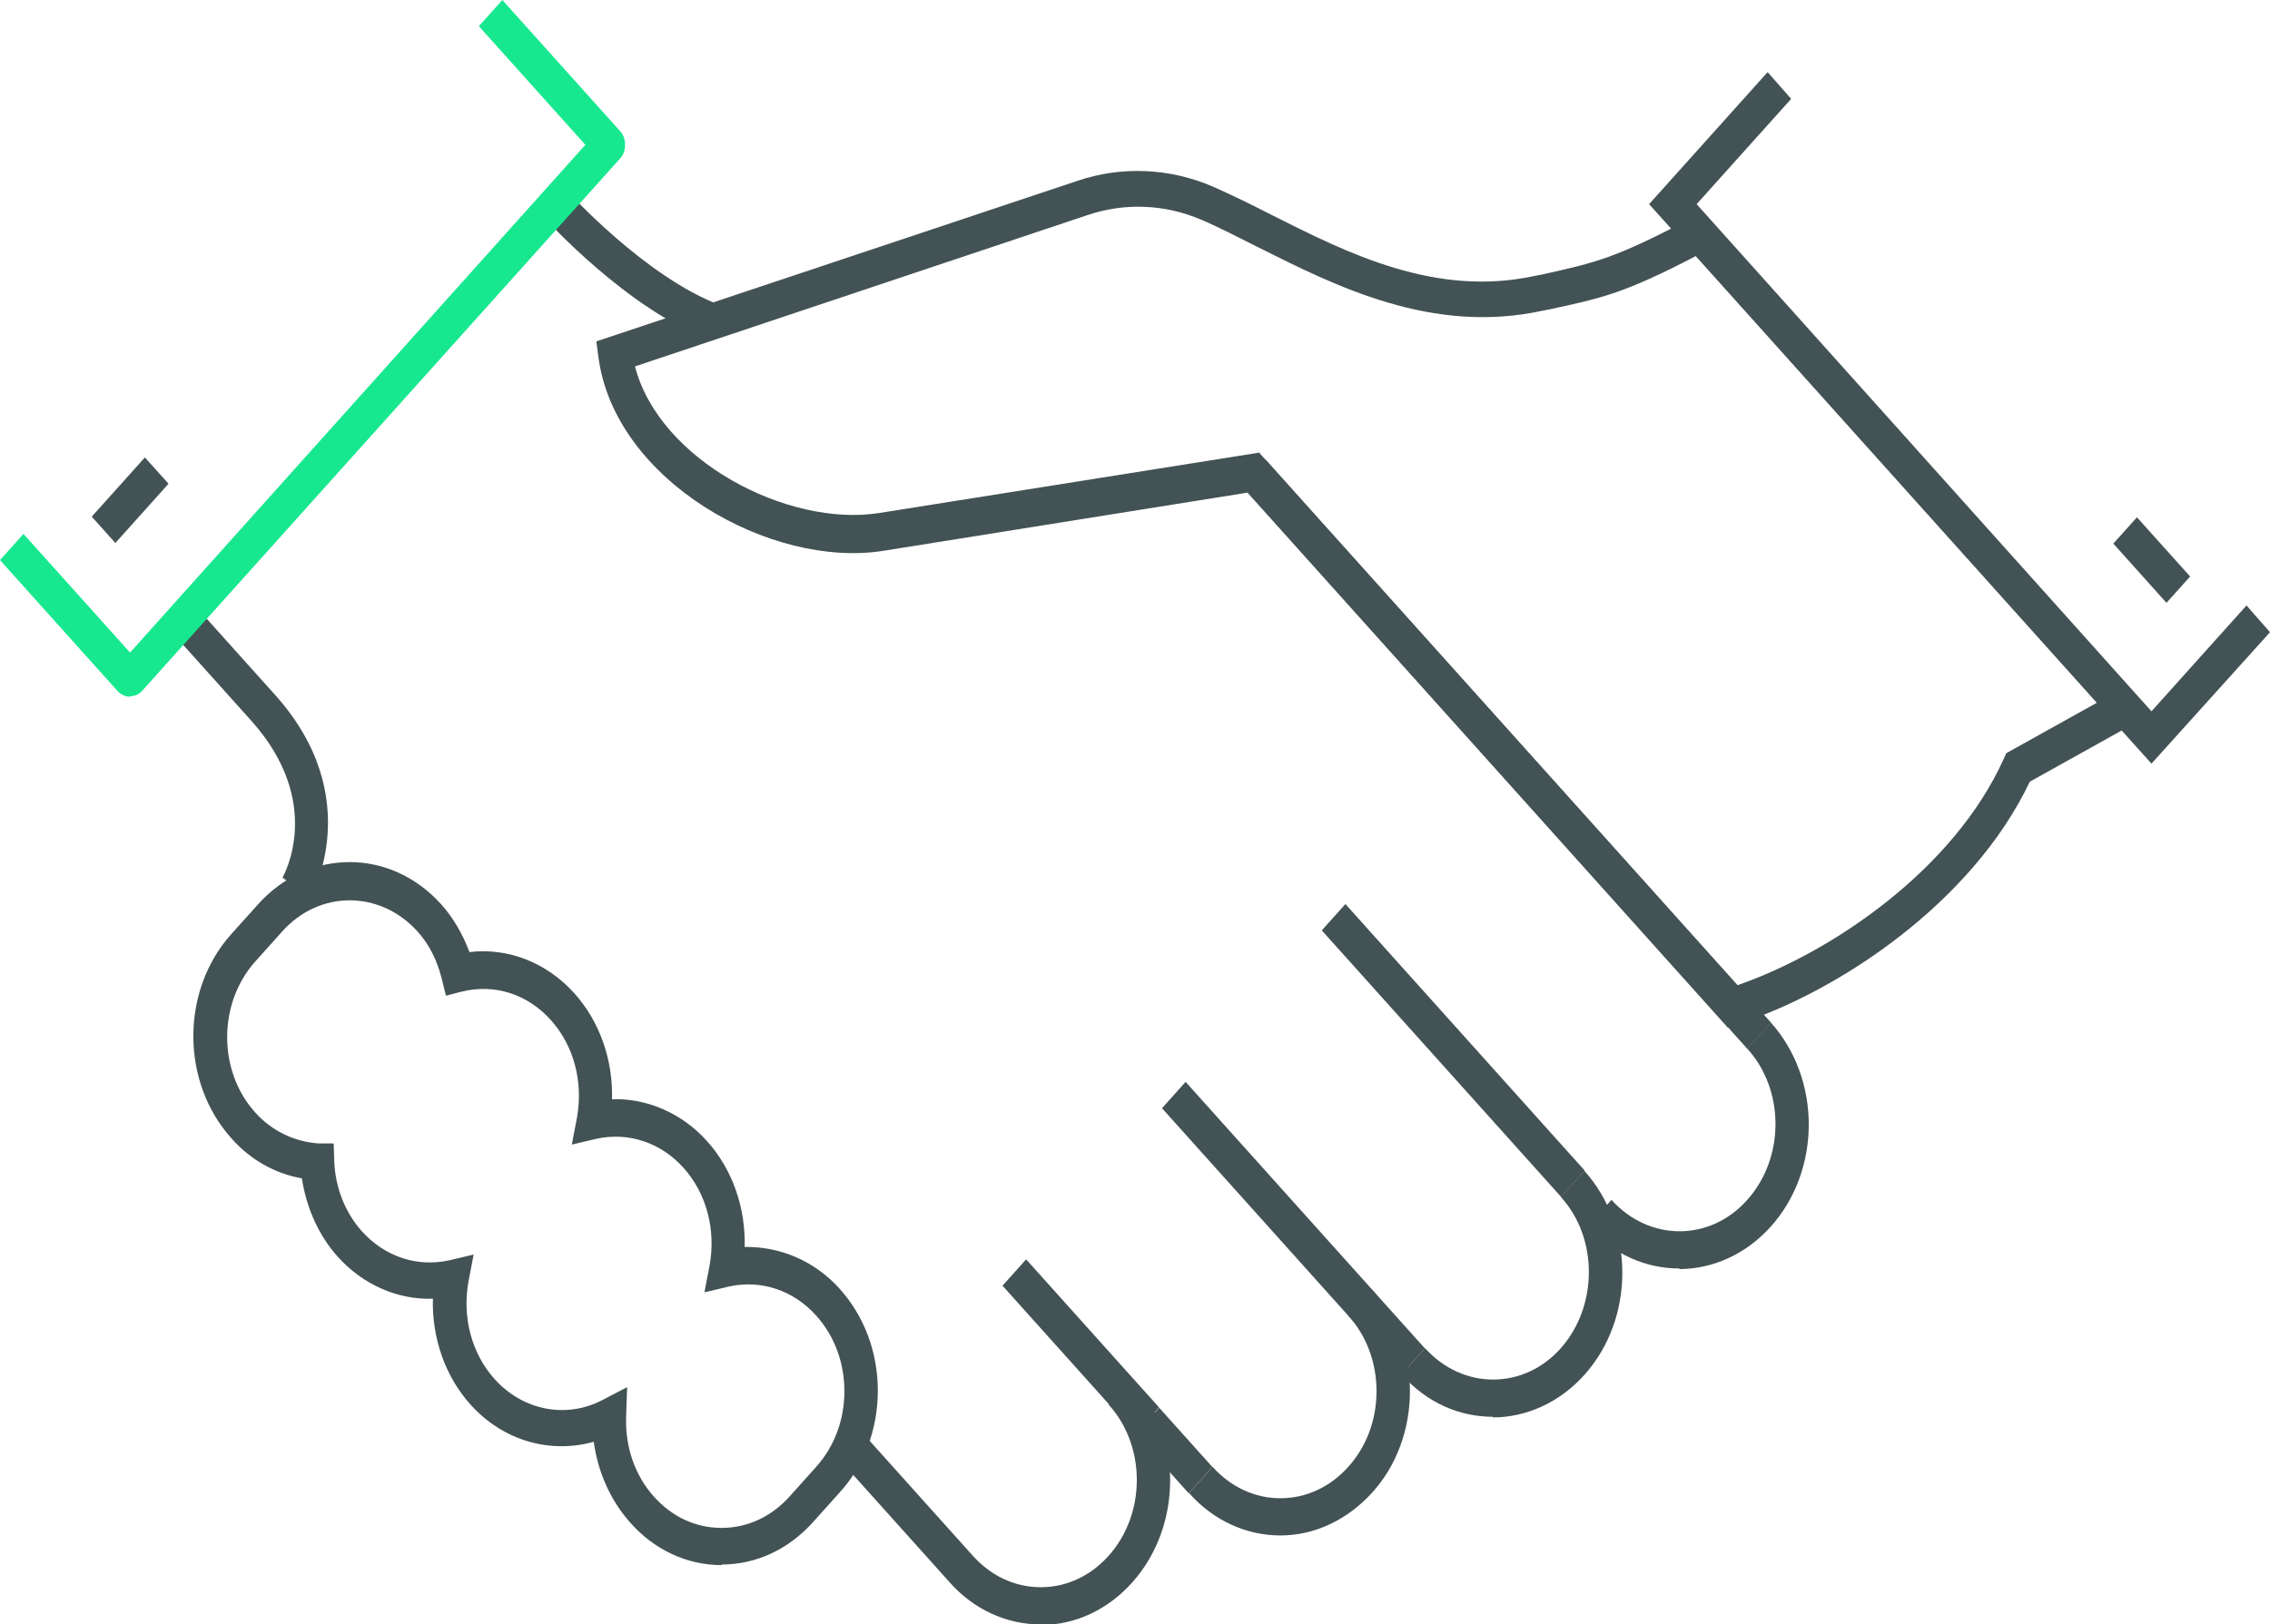
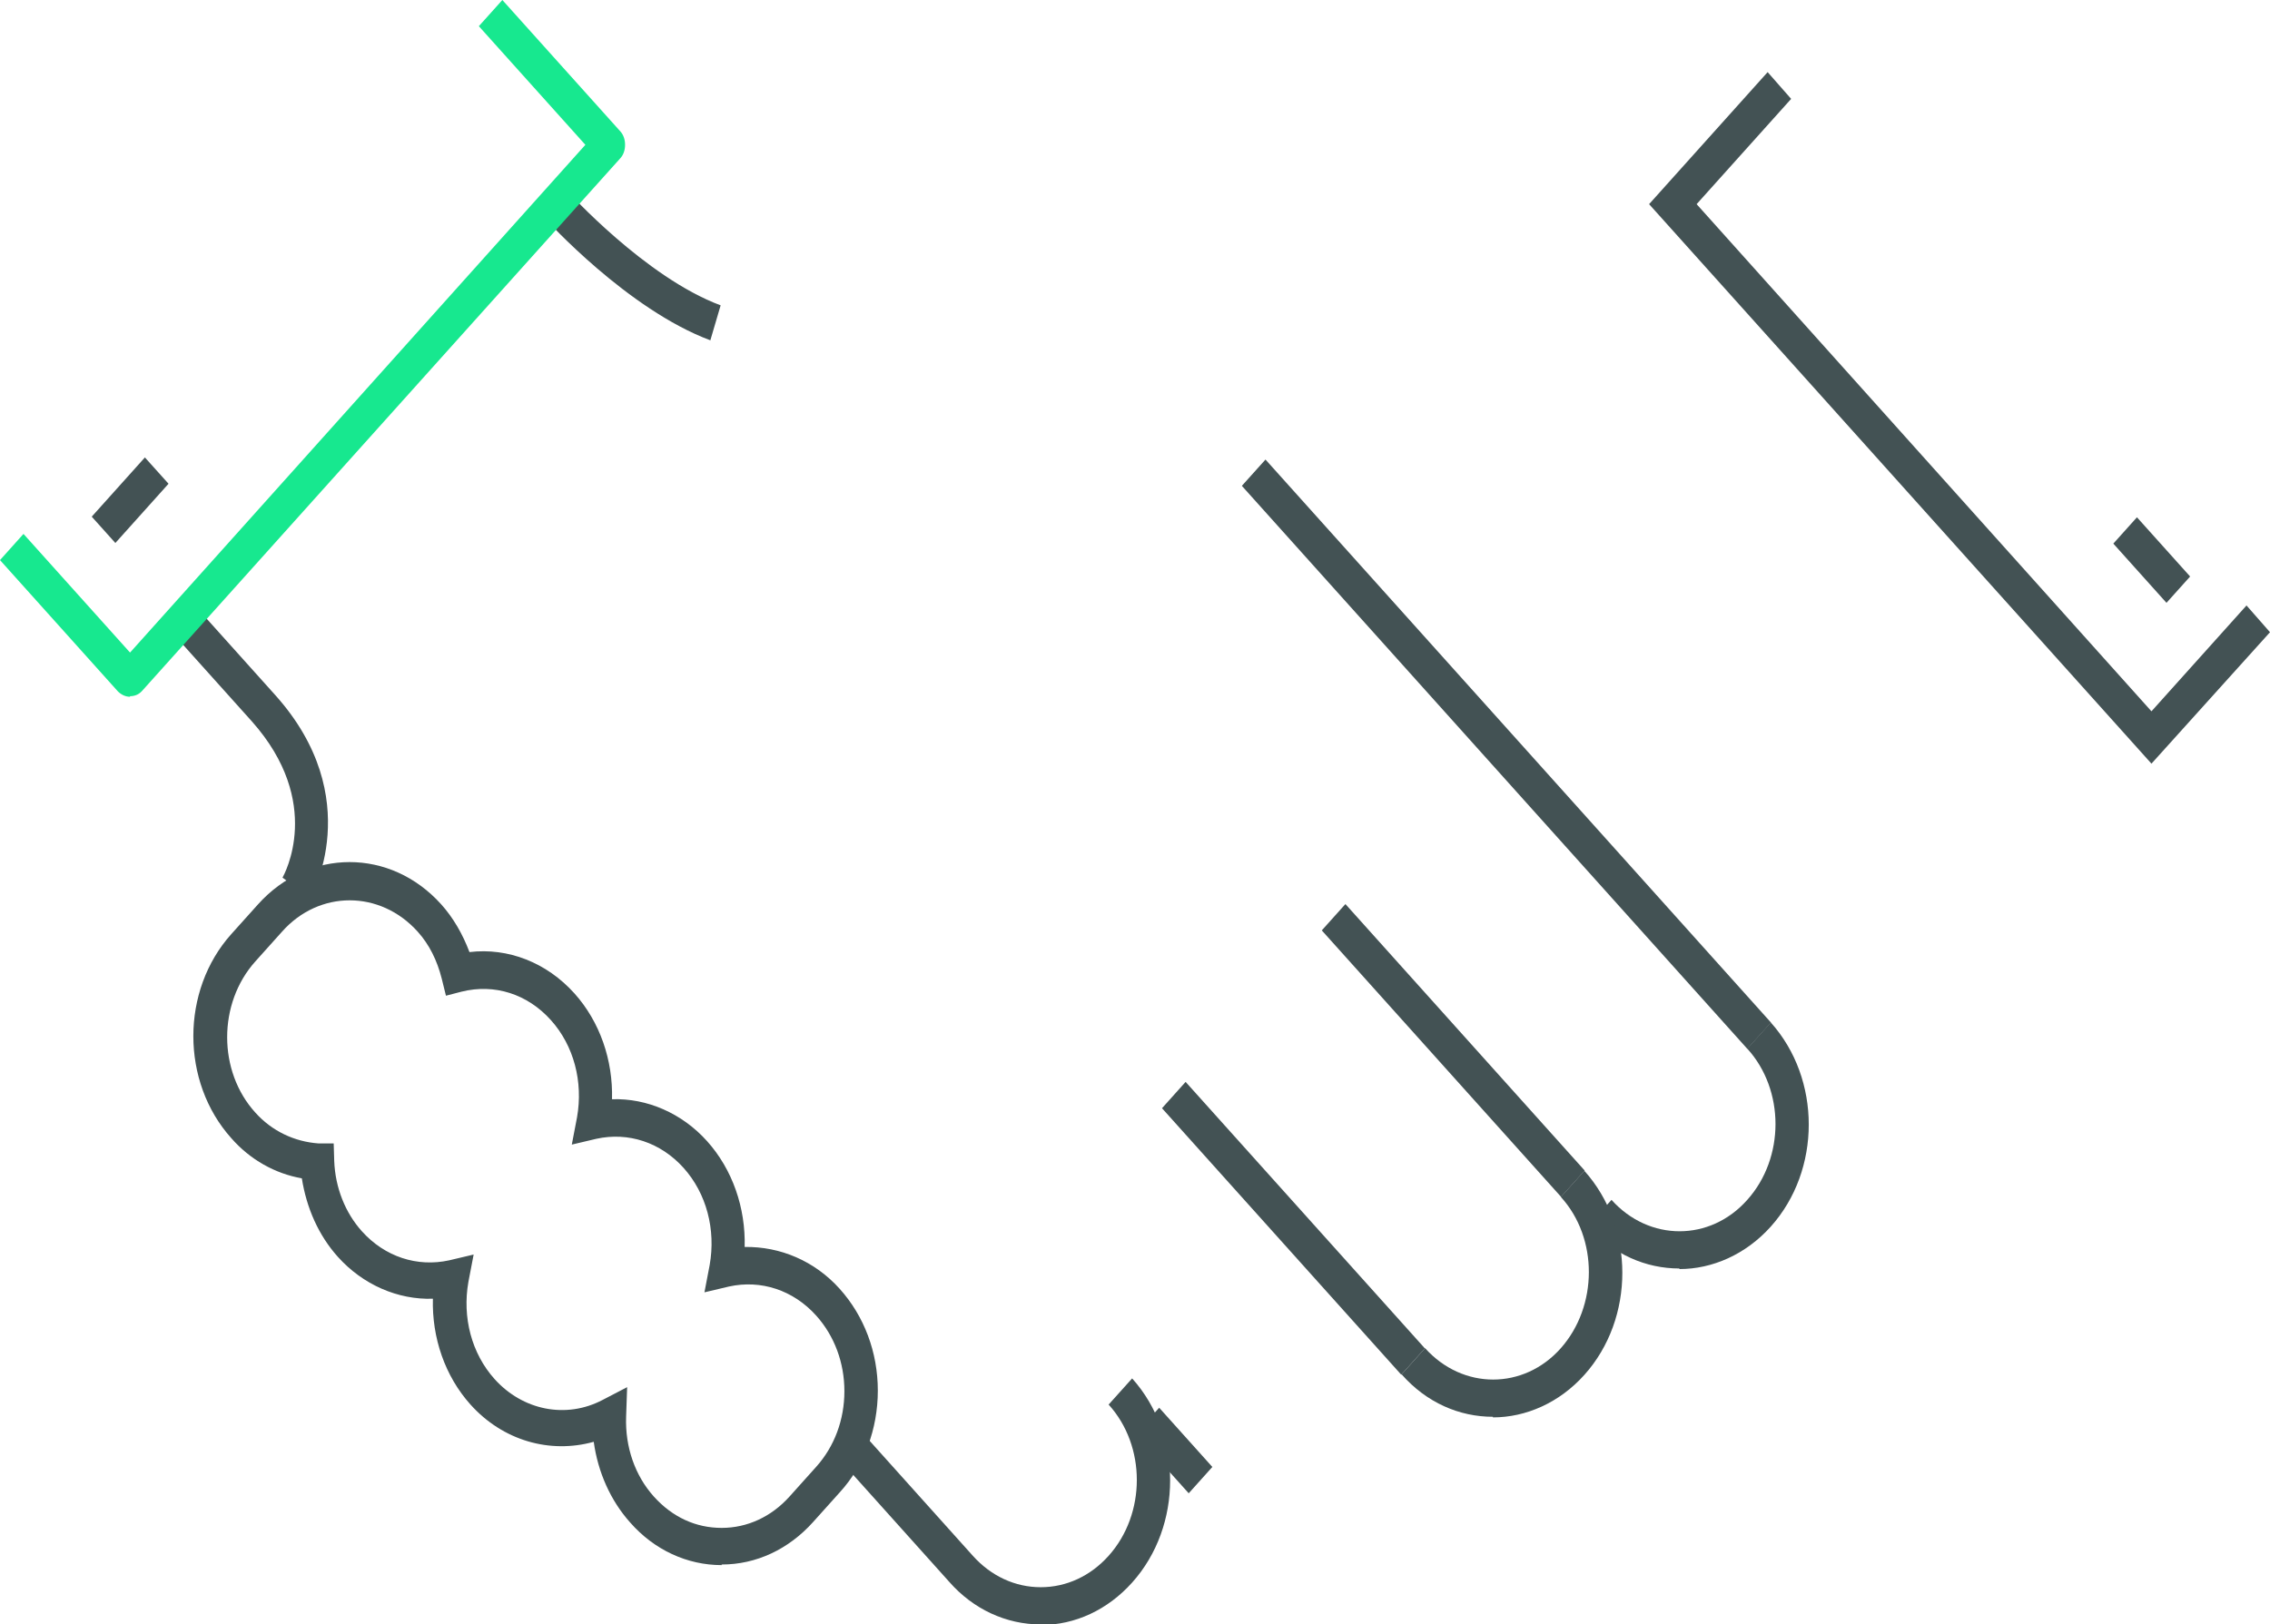
<svg xmlns="http://www.w3.org/2000/svg" width="95" height="68" viewBox="0 0 95 68" fill="none">
  <g clip-path="url(#clip0_37_112)">
    <path d="M70.283 53.1C68.884 53.1 67.507 52.516 66.459 51.323L67.442 50.227C69.015 51.98 71.572 51.98 73.124 50.227C74.698 48.474 74.698 45.626 73.124 43.897L74.107 42.801C76.227 45.163 76.227 48.985 74.107 51.347C73.058 52.516 71.66 53.124 70.283 53.124V53.1Z" fill="#435254" />
    <path d="M62.481 59.308C61.082 59.308 59.706 58.724 58.657 57.531L59.64 56.435C61.214 58.188 63.77 58.188 65.322 56.435C66.874 54.682 66.896 51.834 65.322 50.105L66.305 49.01C68.425 51.371 68.425 55.194 66.305 57.555C65.257 58.724 63.858 59.333 62.481 59.333V59.308Z" fill="#435254" />
-     <path d="M53.586 64.275C52.144 64.275 50.767 63.642 49.762 62.498L50.745 61.402C51.51 62.254 52.516 62.717 53.586 62.717C54.657 62.717 55.663 62.254 56.427 61.402C57.192 60.55 57.608 59.43 57.608 58.237C57.608 57.044 57.192 55.924 56.427 55.072L57.411 53.976C58.438 55.121 59.006 56.63 59.006 58.237C59.006 59.844 58.438 61.378 57.411 62.498C56.384 63.618 55.029 64.275 53.586 64.275Z" fill="#435254" />
-     <path d="M42.944 52.718L41.955 53.82L47.518 60.018L48.507 58.916L42.944 52.718Z" fill="#435254" />
    <path d="M48.512 58.929L47.523 60.031L49.748 62.51L50.737 61.408L48.512 58.929Z" fill="#435254" />
    <path d="M49.618 45.289L48.63 46.391L58.643 57.547L59.632 56.445L49.618 45.289Z" fill="#435254" />
    <path d="M56.306 37.845L55.317 38.947L65.331 50.102L66.32 49.001L56.306 37.845Z" fill="#435254" />
    <path d="M43.555 68C42.113 68 40.736 67.367 39.731 66.223L35.273 61.256L36.256 60.16L40.714 65.127C41.479 65.979 42.484 66.442 43.555 66.442C44.626 66.442 45.632 65.979 46.396 65.127C47.97 63.374 47.97 60.526 46.396 58.797L47.38 57.701C49.5 60.063 49.5 63.885 47.38 66.247C46.353 67.391 44.998 68.024 43.555 68.024V68Z" fill="#435254" />
-     <path d="M52.961 19.237L51.972 20.338L73.127 43.907L74.116 42.805L52.961 19.237Z" fill="#435254" />
+     <path d="M52.961 19.237L51.972 20.338L73.127 43.907L74.116 42.805Z" fill="#435254" />
    <path d="M30.202 65.517C28.76 65.517 27.383 64.884 26.378 63.739C25.547 62.814 25.023 61.621 24.848 60.355C23.012 60.867 21.046 60.306 19.691 58.797C18.62 57.604 18.073 55.997 18.117 54.366C16.653 54.415 15.189 53.782 14.14 52.613C13.331 51.712 12.828 50.568 12.632 49.326C11.517 49.131 10.468 48.547 9.681 47.646C7.562 45.285 7.562 41.462 9.681 39.101L10.796 37.859C12.916 35.497 16.347 35.497 18.467 37.859C18.969 38.419 19.363 39.101 19.647 39.855C21.264 39.661 22.881 40.294 24.04 41.584C25.11 42.777 25.657 44.384 25.613 46.015C27.077 45.966 28.541 46.599 29.59 47.768C30.661 48.961 31.208 50.568 31.164 52.199C32.65 52.175 34.093 52.783 35.142 53.952C36.169 55.096 36.737 56.606 36.737 58.213C36.737 59.819 36.169 61.353 35.142 62.473L34.027 63.715C33 64.859 31.645 65.492 30.202 65.492V65.517ZM26.247 58.042L26.203 59.308C26.159 60.574 26.575 61.767 27.361 62.644C28.148 63.52 29.132 63.959 30.202 63.959C31.273 63.959 32.279 63.496 33.044 62.644L34.158 61.402C34.923 60.55 35.338 59.43 35.338 58.237C35.338 57.044 34.923 55.924 34.158 55.072C33.196 54.001 31.841 53.562 30.508 53.855L29.481 54.098L29.7 52.954C29.962 51.469 29.569 49.959 28.607 48.888C27.645 47.817 26.291 47.378 24.957 47.671L23.93 47.914L24.149 46.77C24.411 45.285 24.018 43.775 23.056 42.704C22.073 41.608 20.696 41.17 19.319 41.511L18.663 41.681L18.489 40.975C18.292 40.196 17.964 39.539 17.483 39.003C15.91 37.25 13.353 37.25 11.801 39.003L10.687 40.245C9.113 41.998 9.113 44.846 10.687 46.575C11.386 47.354 12.326 47.792 13.331 47.865H13.965L13.987 48.596C14.03 49.716 14.446 50.763 15.145 51.542C16.107 52.613 17.462 53.051 18.795 52.759L19.822 52.516L19.603 53.66C19.341 55.145 19.734 56.654 20.696 57.726C21.876 59.041 23.69 59.406 25.22 58.602L26.247 58.067V58.042Z" fill="#435254" />
    <path d="M12.981 37.591L11.823 36.739C11.889 36.617 13.571 33.598 10.534 30.19L7.19 26.465L8.173 25.369L11.517 29.094C15.385 33.404 13.003 37.567 12.981 37.591Z" fill="#435254" />
    <path d="M29.722 14.243C26.269 12.952 22.903 9.252 22.772 9.106L23.756 8.01C23.756 8.01 27.012 11.613 30.159 12.782L29.722 14.267V14.243Z" fill="#435254" />
-     <path d="M72.293 42.996L52.21 20.622L36.977 23.056C32.279 23.811 25.722 20.135 25.045 14.949L24.957 14.291L45.085 7.572C46.943 6.939 48.975 7.036 50.767 7.815C51.532 8.156 52.341 8.546 53.193 8.984C56.427 10.615 60.099 12.465 64.273 11.54L64.535 11.492C66.83 10.98 67.595 10.81 70.786 9.13L71.223 8.886L90.061 29.873L84.947 32.722C82.543 37.786 76.927 41.535 72.643 42.899L72.25 43.02L72.293 42.996ZM52.712 18.966L72.709 41.243C76.708 39.855 81.778 36.374 83.854 31.772L83.964 31.529L87.766 29.411L70.982 10.713C67.988 12.271 67.092 12.465 64.841 12.952L64.579 13.001C59.946 14.024 55.903 11.979 52.647 10.347C51.816 9.933 51.029 9.52 50.286 9.203C48.757 8.546 47.074 8.473 45.5 9.008L26.575 15.338C27.58 19.258 32.956 22.082 36.802 21.474L52.734 18.942L52.712 18.966Z" fill="#435254" />
    <path d="M90.039 31.967L69.015 8.546L73.976 3.019L74.96 4.139L71.004 8.546L90.039 29.776L94.017 25.345L95 26.465L90.039 31.967Z" fill="#435254" />
    <path d="M89.432 21.654L88.443 22.756L90.668 25.235L91.657 24.133L89.432 21.654Z" fill="#435254" />
    <path d="M5.442 29.167C5.267 29.167 5.092 29.094 4.939 28.948L0 23.446L0.983 22.35L5.442 27.317L24.498 6.062L20.04 1.096L21.024 0L25.963 5.502C26.094 5.648 26.159 5.843 26.159 6.062C26.159 6.281 26.094 6.476 25.963 6.622L5.944 28.924C5.813 29.07 5.638 29.143 5.442 29.143V29.167Z" fill="#17E88F" />
    <path d="M6.064 19.149L3.839 21.628L4.828 22.73L7.053 20.25L6.064 19.149Z" fill="#435254" />
  </g>
  <defs>
    <clipPath id="clip0_37_112">
      <rect width="95" height="68" fill="white" />
    </clipPath>
  </defs>
</svg>